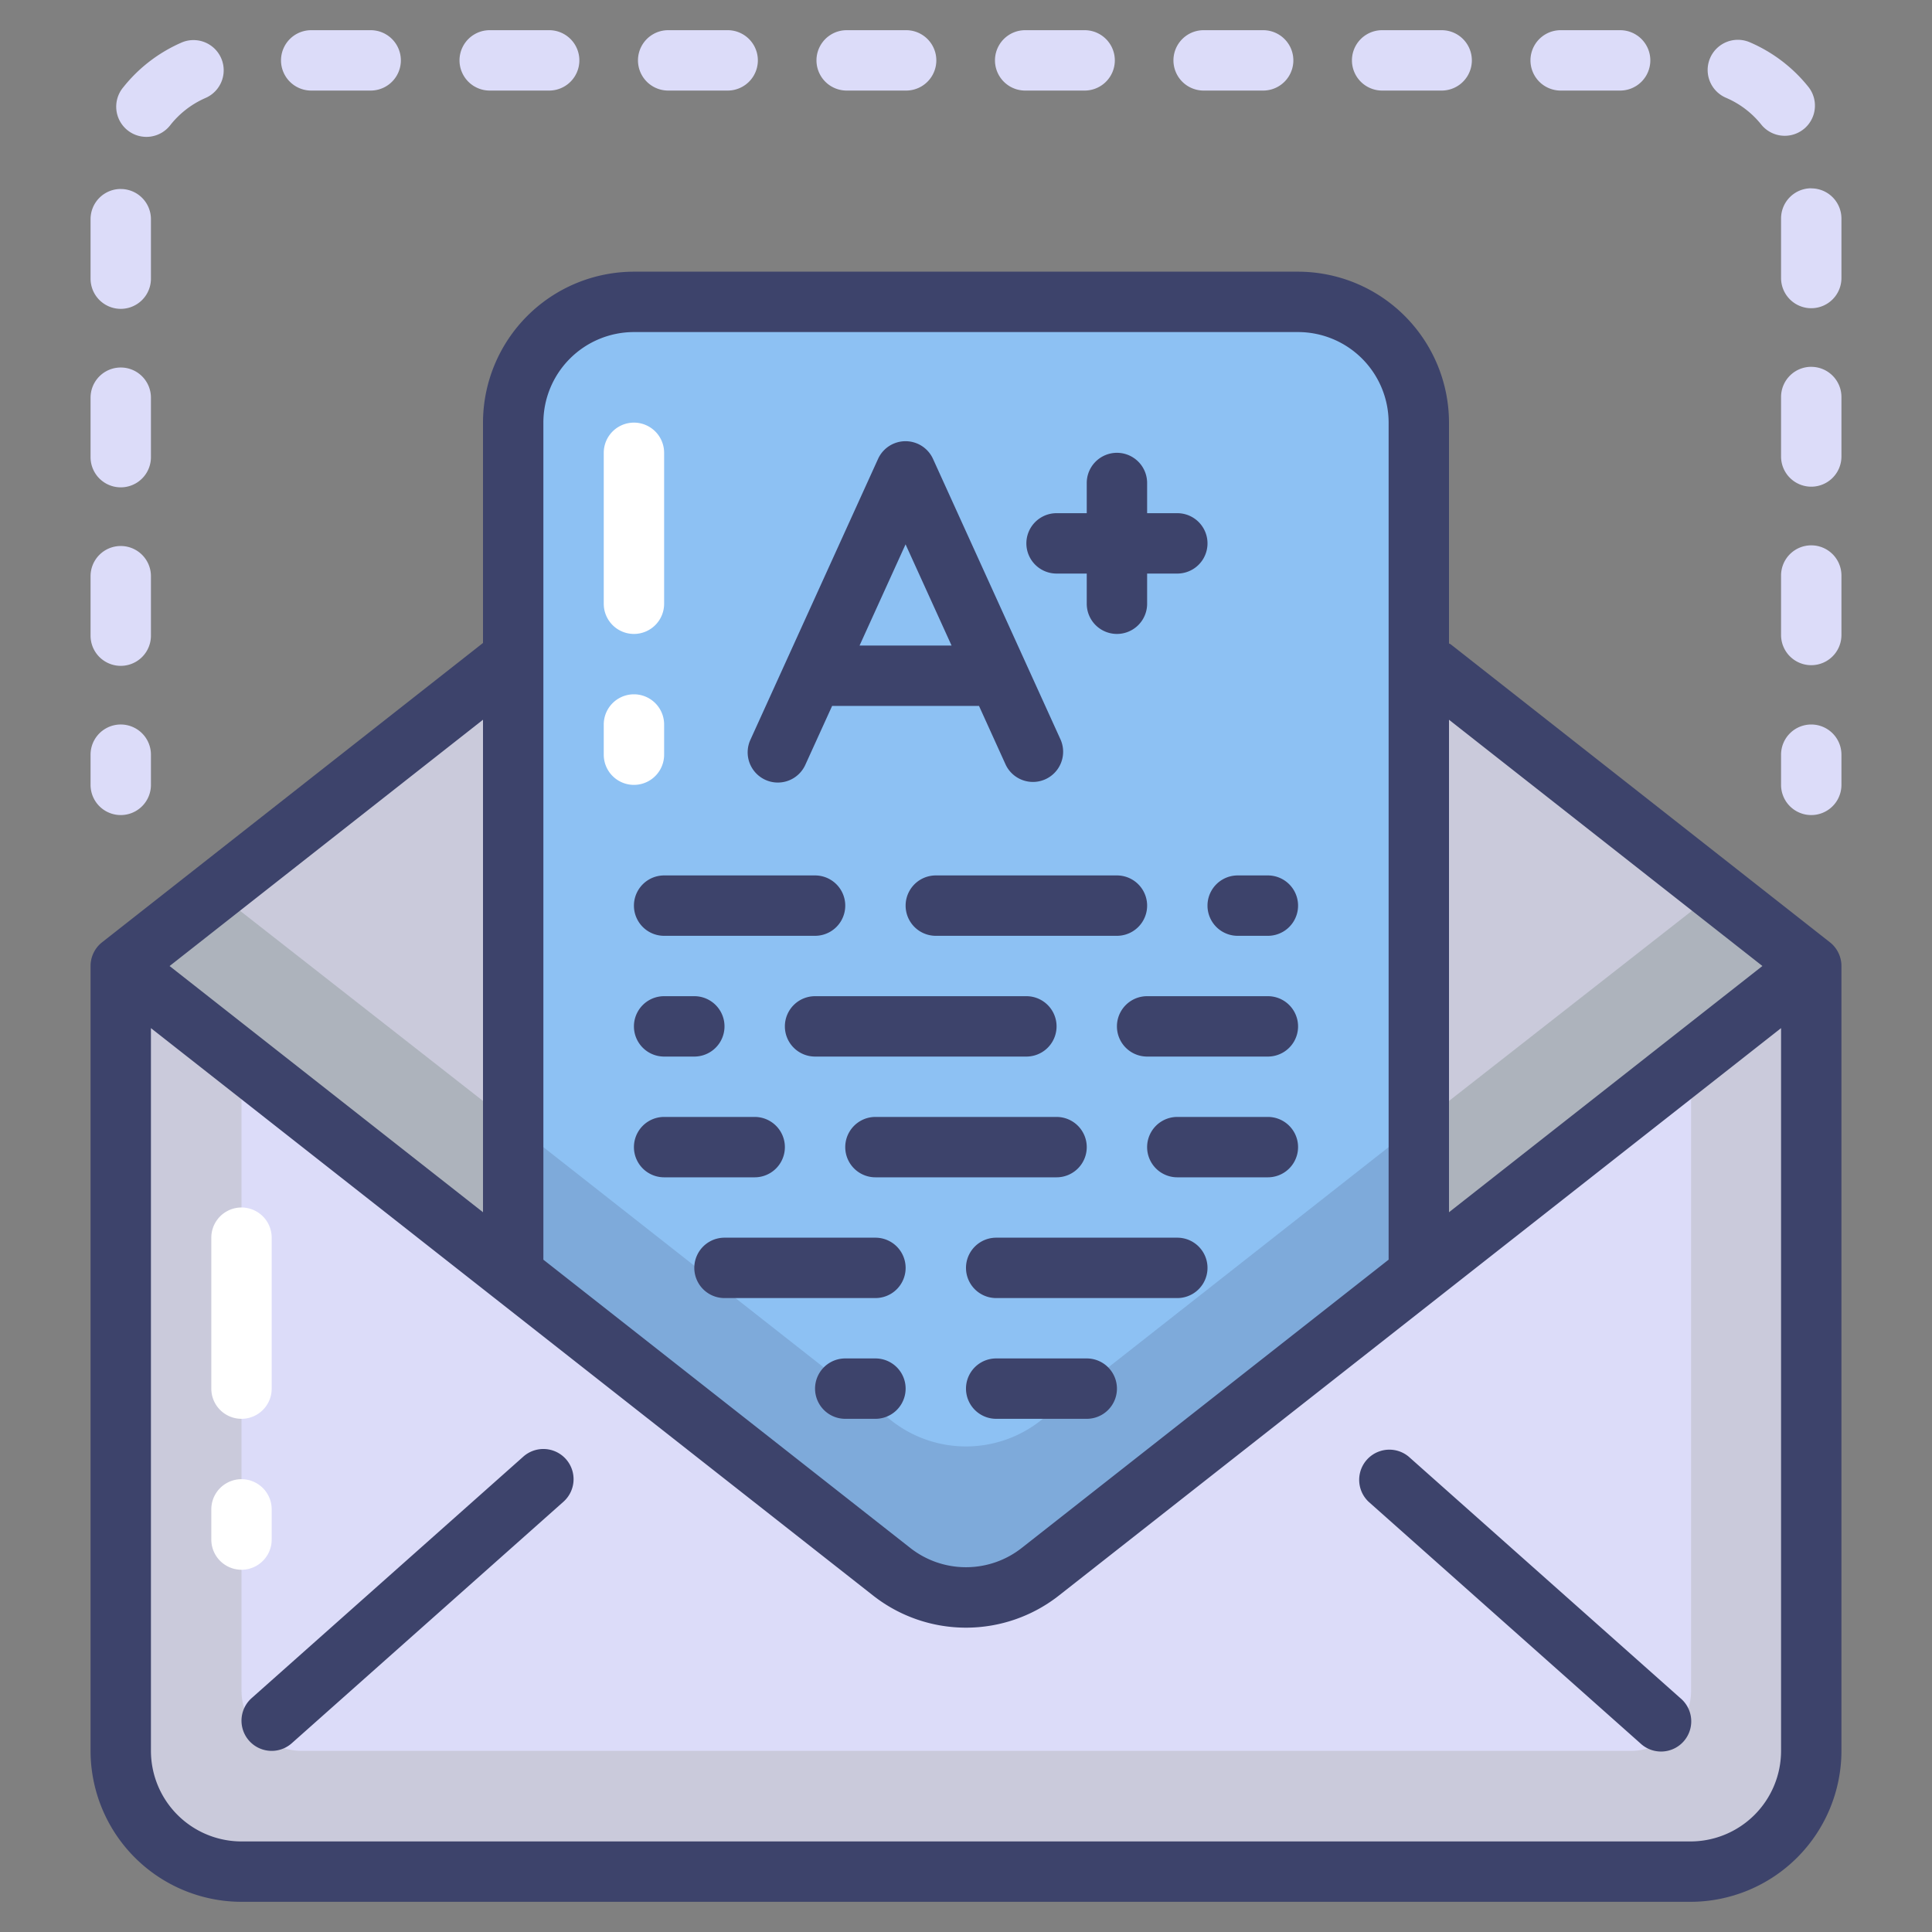
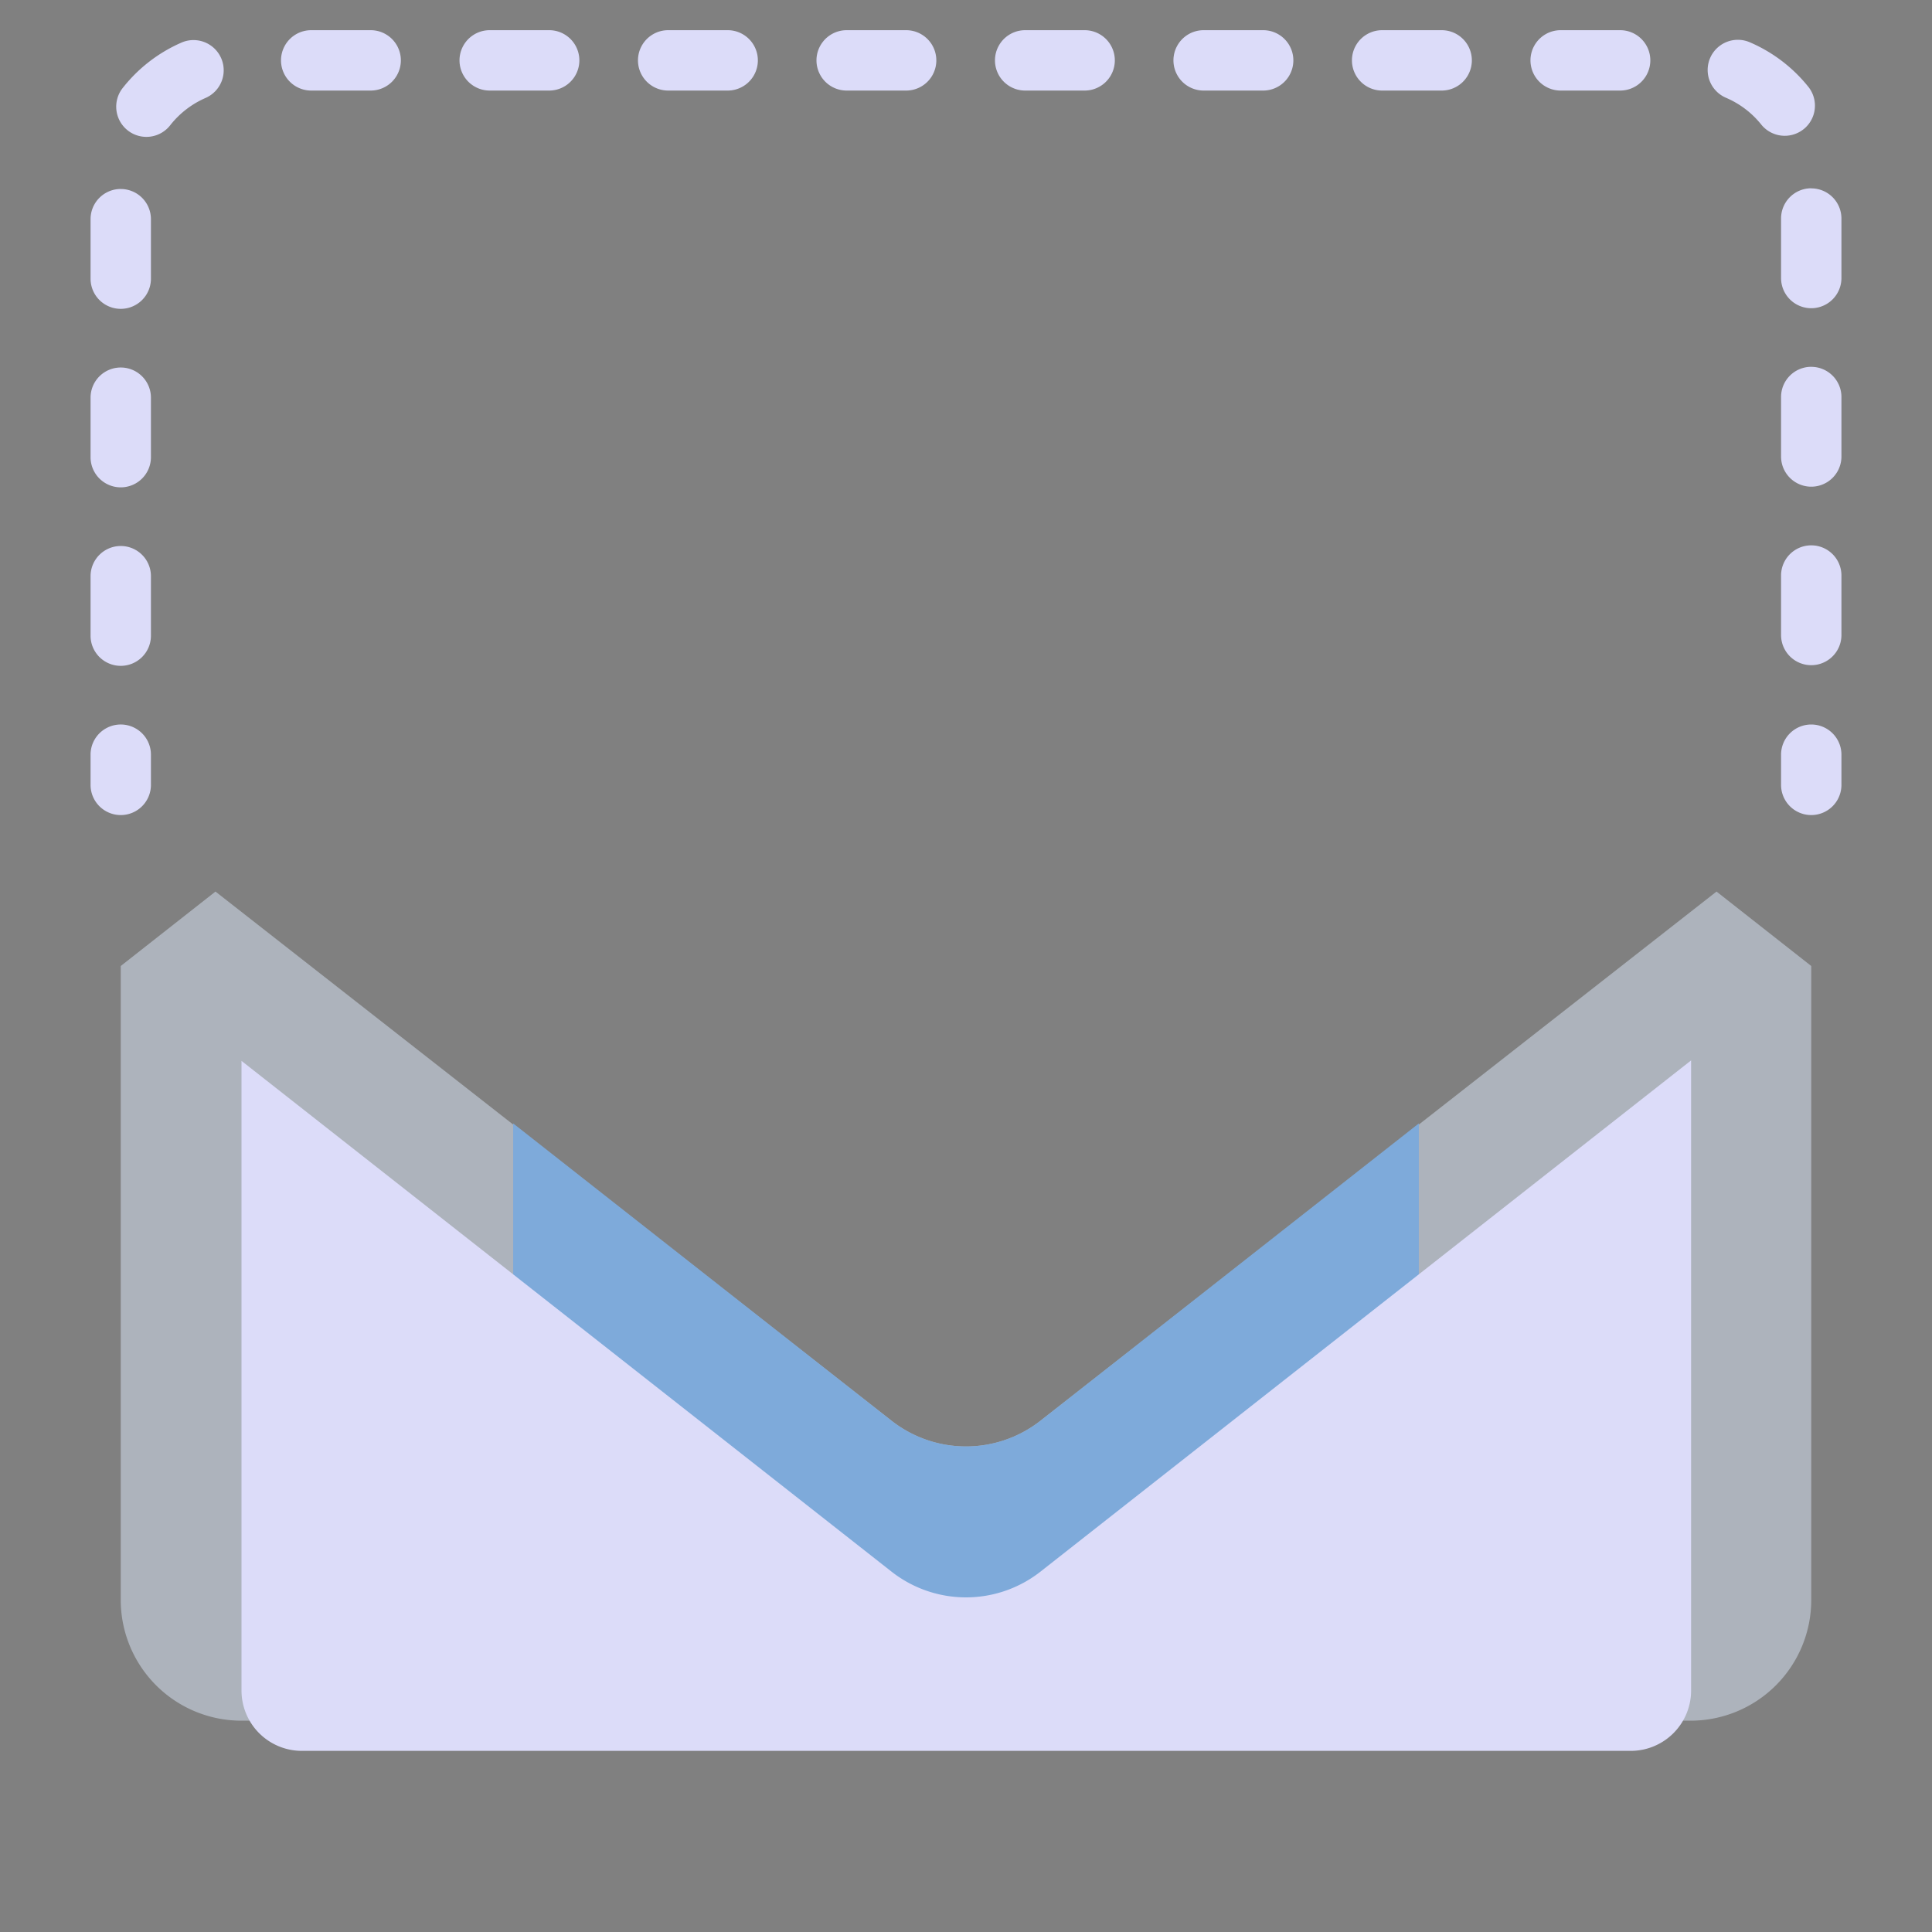
<svg xmlns="http://www.w3.org/2000/svg" viewBox="0 0 64 64">
  <rect x="0" y="0" width="64" height="64" fill="#808080" stroke="none" />
-   <path fill="#cacadb" d="M34.47 11.94a3.995 3.995 0 0 0-4.94 0L4 32v26a3.999 3.999 0 0 0 4 4h48a3.999 3.999 0 0 0 4-4V32z" />
  <path fill="#adb3bc" d="M34.47 47.06a3.995 3.995 0 0 1-4.94 0L7.138 29.534 4 32v21a3.999 3.999 0 0 0 4 4h48a3.999 3.999 0 0 0 4-4V32l-3.138-2.466z" />
-   <path fill="#cacadb" d="M60 32v26a3.999 3.999 0 0 1-4 4H8a3.999 3.999 0 0 1-4-4V32l25.53 20.06a3.995 3.995 0 0 0 4.94 0z" />
-   <rect width="30" height="44" x="17" y="10" fill="#8dc1f3" rx="4" />
  <path fill="#7eaada" d="M47 50V37.215L34.47 47.06a3.995 3.995 0 0 1-4.94 0L17 37.215V50a4 4 0 0 0 4 4h22a4 4 0 0 0 4-4z" />
  <path fill="#dcdcf9" d="M56.02 35.127 34.47 52.06a3.995 3.995 0 0 1-4.94 0L8 35.143V56a2 2 0 0 0 2 2h44.02a2 2 0 0 0 2-2z" />
-   <path fill="#fff" d="M21 21a1 1 0 0 1-1-1v-5a1 1 0 0 1 2 0v5a1 1 0 0 1-1 1zm1 4v-1a1 1 0 0 0-2 0v1a1 1 0 0 0 2 0zM8 47a1 1 0 0 1-1-1v-5a1 1 0 0 1 2 0v5a1 1 0 0 1-1 1zm1 4v-1a1 1 0 0 0-2 0v1a1 1 0 0 0 2 0z" />
-   <path fill="#3d436b" d="M18.748 48.336a1 1 0 0 1-.083 1.411l-9 8a1 1 0 1 1-1.33-1.494l9-8a1 1 0 0 1 1.413.083zm27.916-.083a1 1 0 0 0-1.328 1.494l9 8a1 1 0 1 0 1.328-1.494zM61 32v26a5.006 5.006 0 0 1-5 5H8a5.006 5.006 0 0 1-5-5V32a1 1 0 0 1 .382-.786L16 21.299V14a5.006 5.006 0 0 1 5-5h22a5.006 5.006 0 0 1 5 5v7.315c.018.012.04.015.057.029l12.561 9.87A1 1 0 0 1 61 32zm-13-8.157v16.314L58.382 32zM18 14v27.729l12.148 9.544a2.988 2.988 0 0 0 3.704 0L46 41.728V14a3.003 3.003 0 0 0-3-3H21a3.003 3.003 0 0 0-3 3zm-2 9.842L5.618 32.001 16 40.157zM59 58V34.058L35.088 52.846a4.982 4.982 0 0 1-6.176 0L5 34.058V58a3.003 3.003 0 0 0 3 3h48a3.003 3.003 0 0 0 3-3zM22 31h5a1 1 0 0 0 0-2h-5a1 1 0 0 0 0 2zm0 4h1a1 1 0 0 0 0-2h-1a1 1 0 0 0 0 2zm4-1a1 1 0 0 0 1 1h7a1 1 0 0 0 0-2h-7a1 1 0 0 0-1 1zm16-1h-4a1 1 0 0 0 0 2h4a1 1 0 0 0 0-2zm-20 6h3a1 1 0 0 0 0-2h-3a1 1 0 0 0 0 2zm14-1a1 1 0 0 0-1-1h-6a1 1 0 0 0 0 2h6a1 1 0 0 0 1-1zm6-1h-3a1 1 0 0 0 0 2h3a1 1 0 0 0 0-2zM24.857 24.509l4.23-9.308a1 1 0 0 1 1.82 0l4.23 9.308a1 1 0 0 1-1.82.828l-.886-1.952h-4.866l-.888 1.952a1 1 0 0 1-.91.586.99.99 0 0 1-.414-.09 1 1 0 0 1-.496-1.324zm3.617-3.124h3.048l-1.524-3.353zM35 19h1v1a1 1 0 0 0 2 0v-1h1a1 1 0 0 0 0-2h-1v-1a1 1 0 0 0-2 0v1h-1a1 1 0 0 0 0 2zm2 12a1 1 0 0 0 0-2h-6a1 1 0 0 0 0 2zm-8 10h-5a1 1 0 0 0 0 2h5a1 1 0 0 0 0-2zm0 4h-1a1 1 0 0 0 0 2h1a1 1 0 0 0 0-2zm7 0h-3a1 1 0 0 0 0 2h3a1 1 0 0 0 0-2zm3-4h-6a1 1 0 0 0 0 2h6a1 1 0 0 0 0-2zm2-10h1a1 1 0 0 0 0-2h-1a1 1 0 0 0 0 2z" />
  <path fill="#dcdcf9" d="M5 25v1a1 1 0 0 1-2 0v-1a1 1 0 0 1 2 0zM18.192 1h-1.97a1 1 0 0 0 0 2h1.97a1 1 0 0 0 0-2zm5.913 0h-1.971a1 1 0 0 0 0 2h1.971a1 1 0 0 0 0-2zM12.279 1h-1.97a1 1 0 0 0 0 2h1.97a1 1 0 0 0 0-2zM4 6.26a1 1 0 0 0-1 1v1.971a1 1 0 0 0 2 0v-1.97a1 1 0 0 0-1-1zm2.014-4.85A5.024 5.024 0 0 0 4.08 2.896a1 1 0 1 0 1.567 1.242 3.017 3.017 0 0 1 1.16-.892 1 1 0 0 0-.794-1.836zM4 18.087a1 1 0 0 0-1 1v1.97a1 1 0 0 0 2 0v-1.97a1 1 0 0 0-1-1zm0-5.913a1 1 0 0 0-1 1v1.97a1 1 0 0 0 2 0v-1.97a1 1 0 0 0-1-1zM30.018 1h-1.971a1 1 0 0 0 0 2h1.97a1 1 0 0 0 0-2zM60 12.151a1 1 0 0 0-1 1v1.971a1 1 0 1 0 2 0v-1.97a1 1 0 0 0-1-1zm0 5.914a1 1 0 0 0-1 1v1.97a1 1 0 1 0 2 0v-1.97a1 1 0 0 0-1-1zM35.93 1h-1.97a1 1 0 0 0 0 2h1.97a1 1 0 0 0 0-2zm23.817 3.28a.999.999 0 0 0 .155-1.406 5.016 5.016 0 0 0-1.941-1.475 1 1 0 1 0-.785 1.84 3.006 3.006 0 0 1 1.166.885 1 1 0 0 0 1.405.155zM60 6.237a1 1 0 0 0-1 1V9.21a1 1 0 1 0 2 0V7.24a1 1 0 0 0-1-1zM41.844 1h-1.972a1 1 0 0 0 0 2h1.972a1 1 0 0 0 0-2zm5.913 0h-1.972a1 1 0 0 0 0 2h1.972a1 1 0 0 0 0-2zm5.912 0h-1.97a1 1 0 0 0 0 2h1.97a1 1 0 0 0 0-2zM60 24a1 1 0 0 0-1 1v1a1 1 0 0 0 2 0v-1a1 1 0 0 0-1-1z" />
</svg>